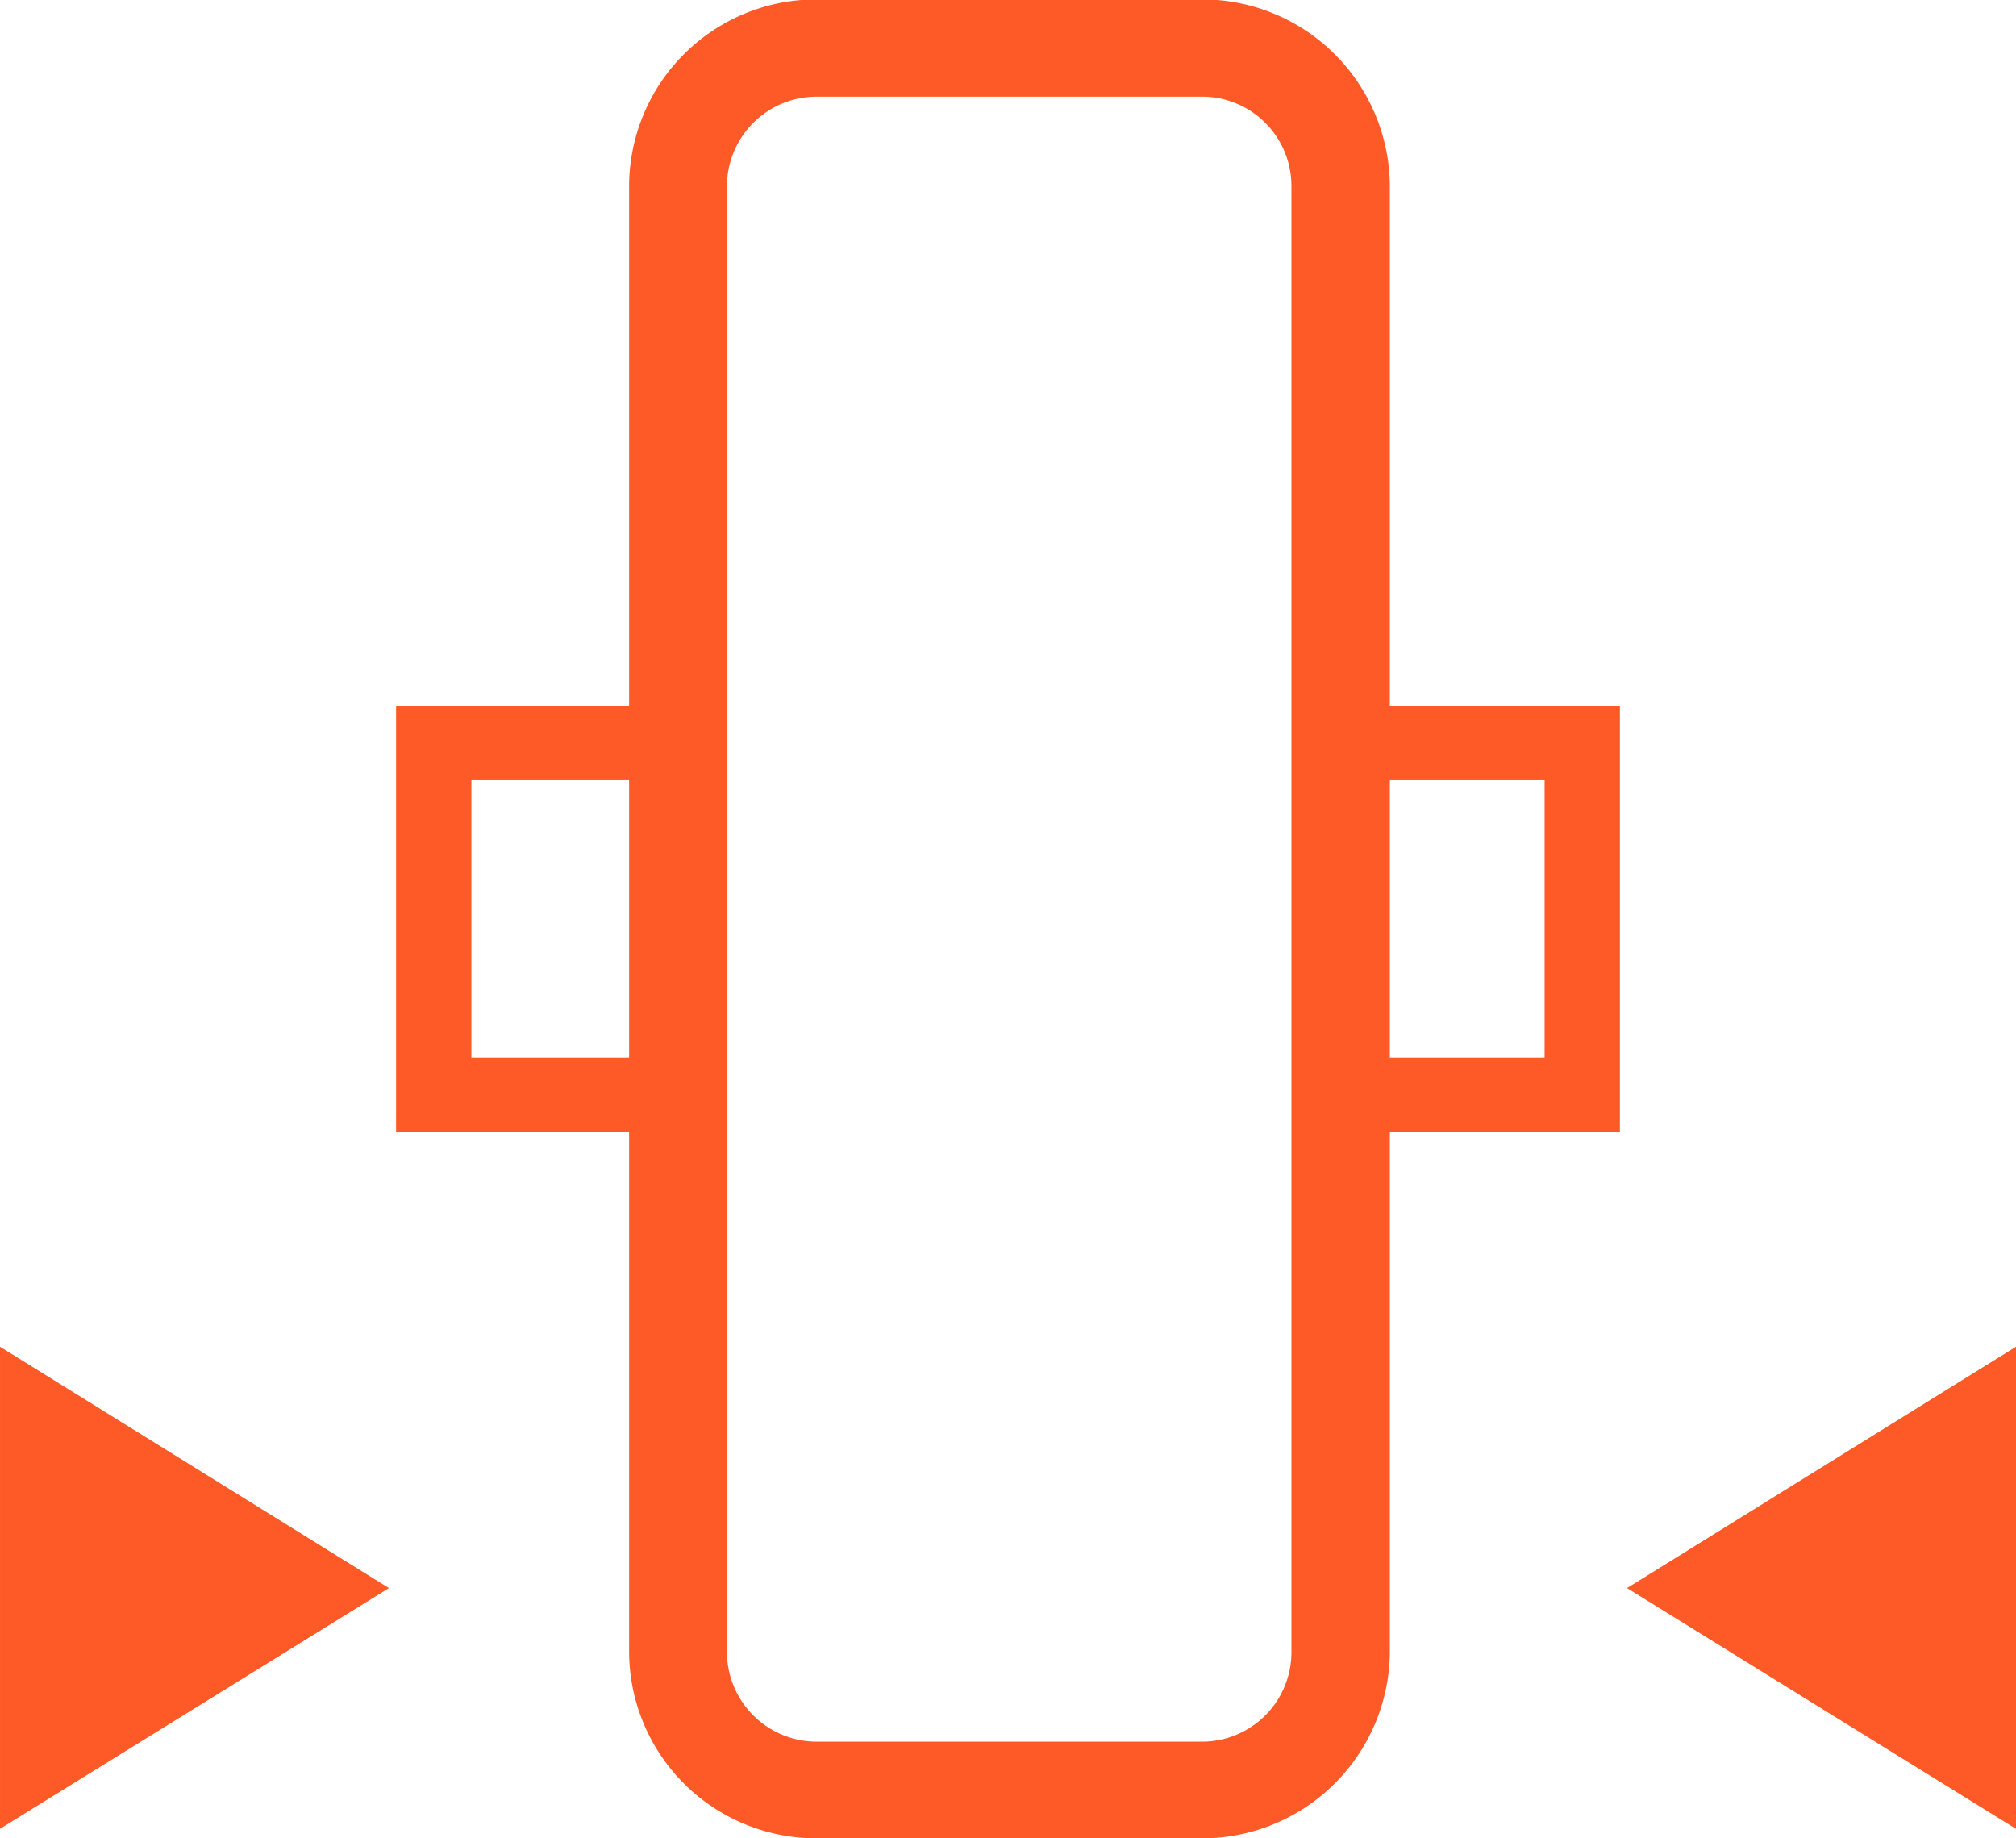
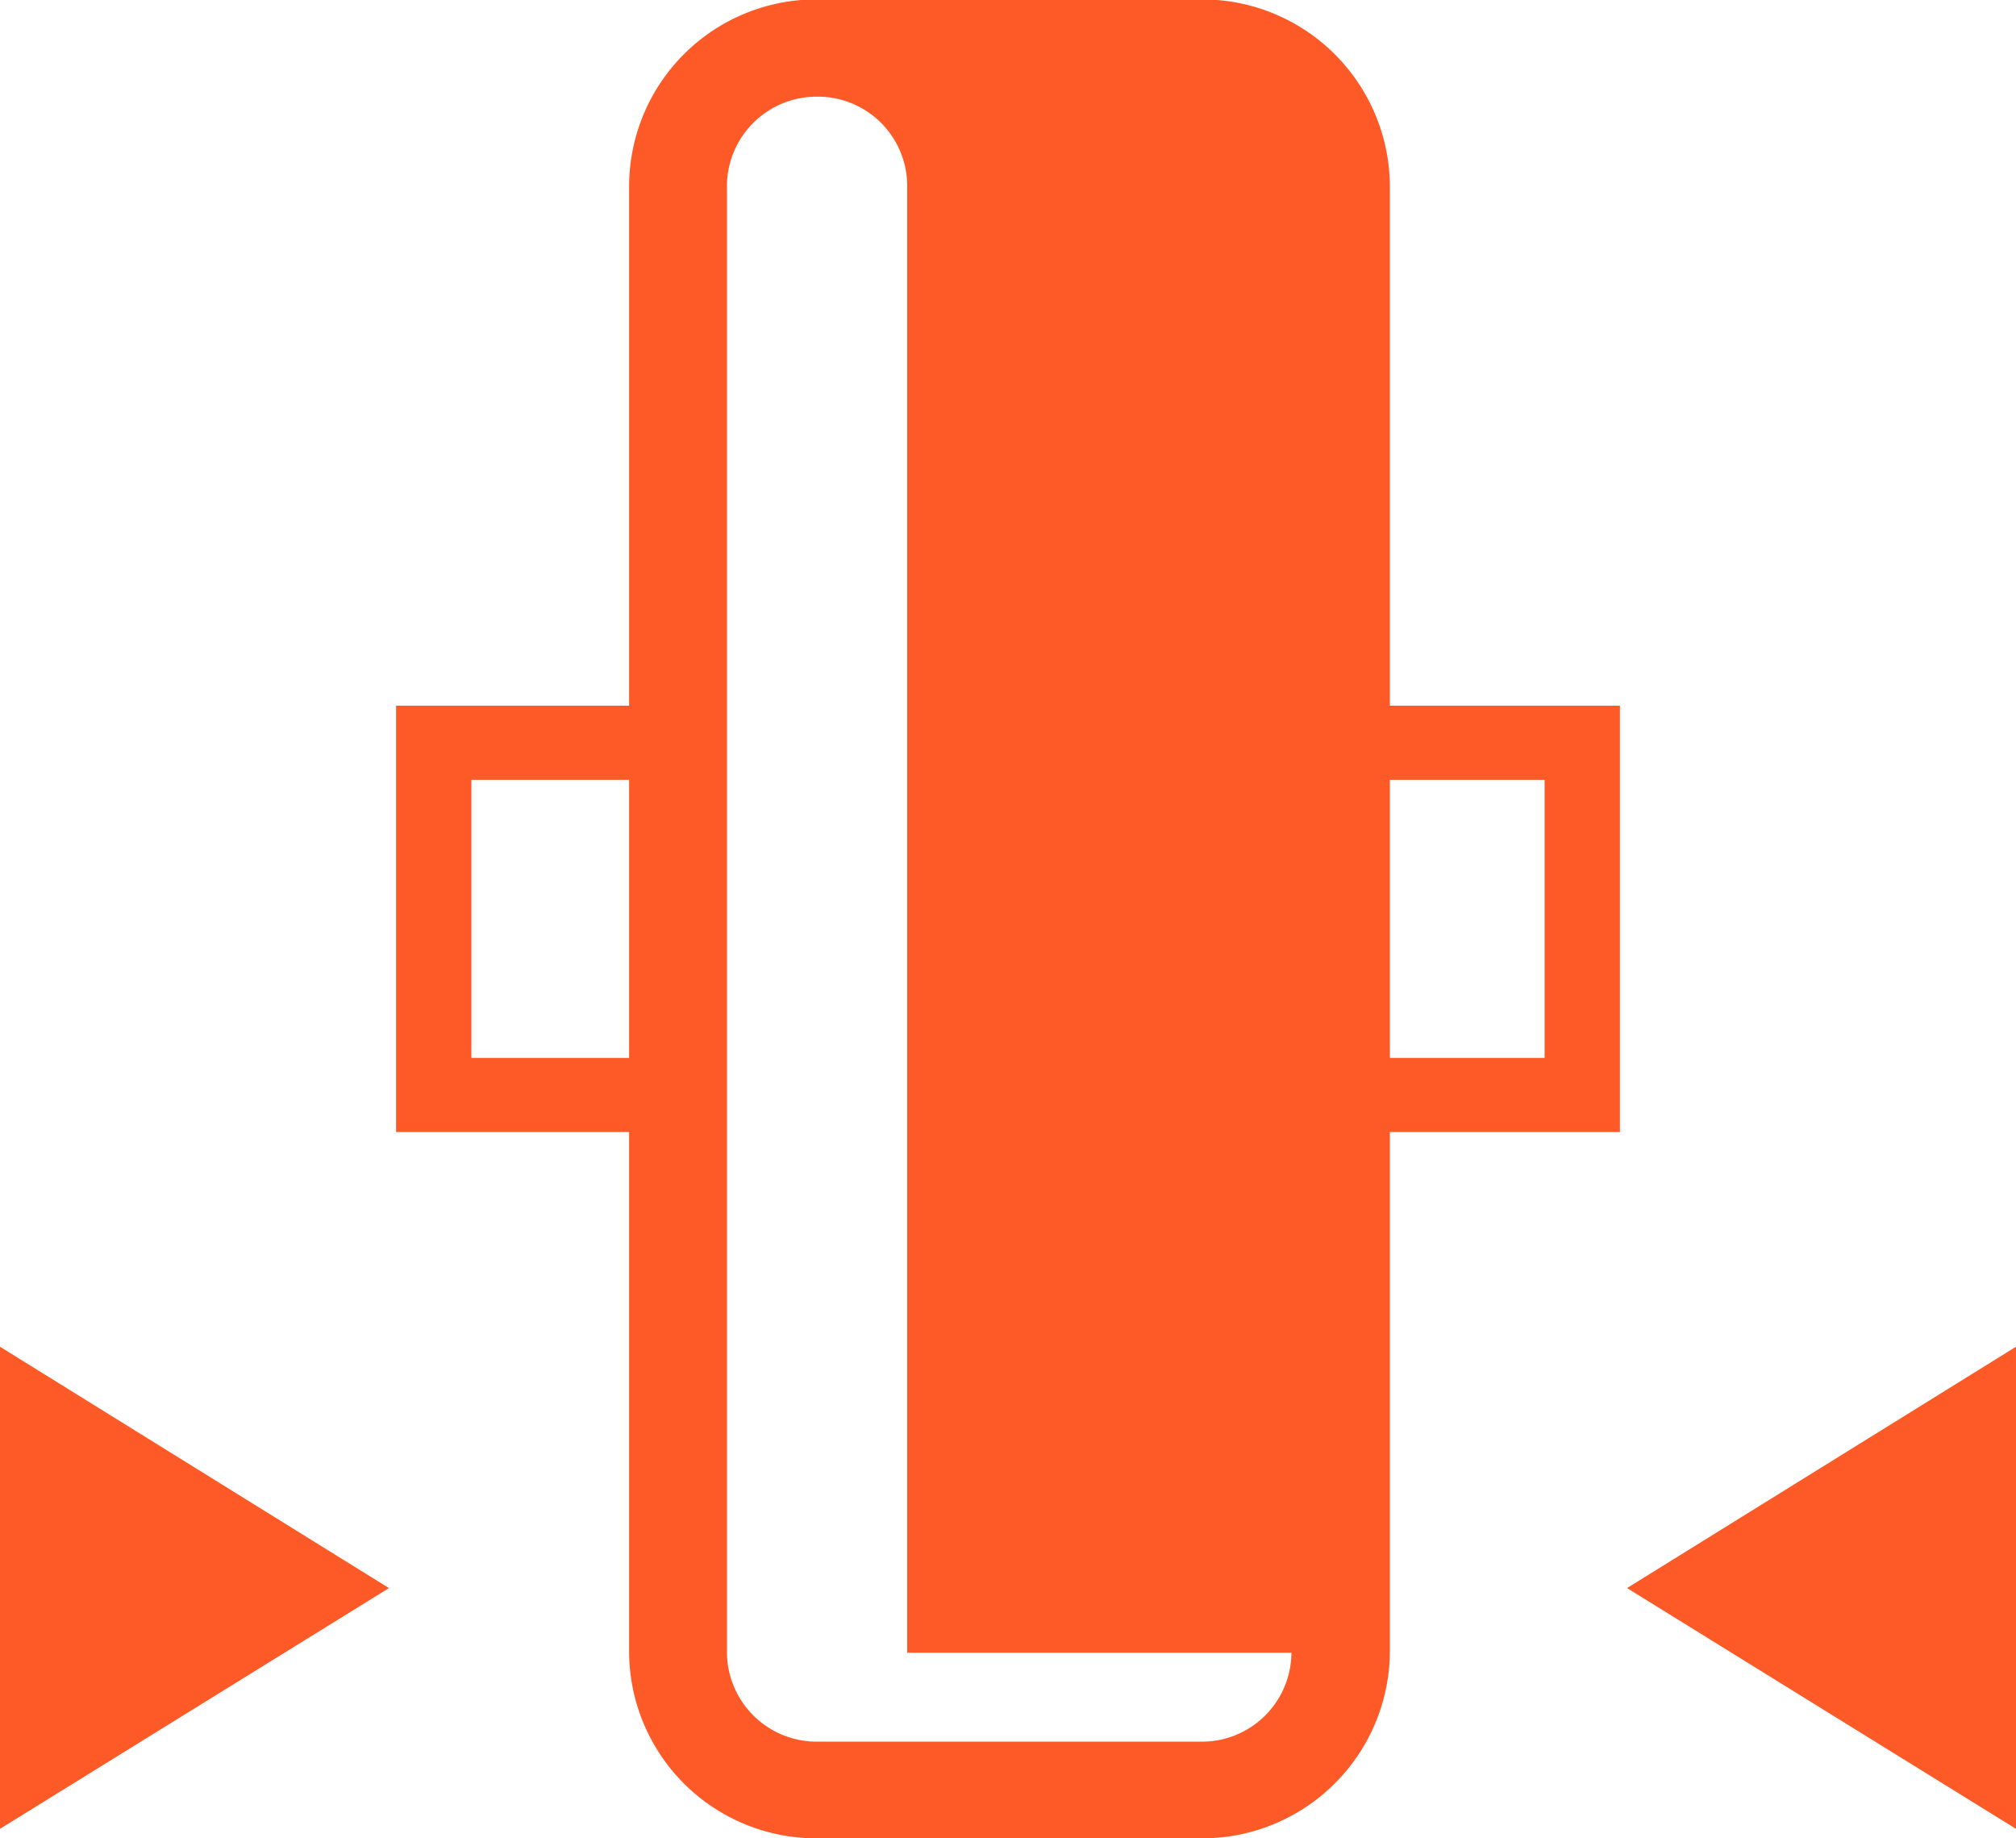
<svg xmlns="http://www.w3.org/2000/svg" width="34" height="31" viewBox="0 0 34 31">
  <defs>
    <style>
      .cls-1 {
        fill: #fd5a27;
        fill-rule: evenodd;
      }
    </style>
  </defs>
-   <path id="Tvar_47" data-name="Tvar 47" class="cls-1" d="M1186.44,1073.78l6.56,4.06v-8.13Zm-20.88,0-6.56,4.06v-8.13Zm20.76-7.69v-7.19h-3.88v-8.78a3.165,3.165,0,0,0-3.18-3.13h-6.48a3.156,3.156,0,0,0-3.17,3.13v8.78h-3.93v7.19h3.93v8.78a3.156,3.156,0,0,0,3.17,3.13h6.48a3.165,3.165,0,0,0,3.18-3.13v-8.78h3.88Zm-1.27-5.94v4.69h-2.61v-4.69h2.61Zm-18.1,4.69v-4.69h2.66v4.69h-2.66Zm13.83,10.03a1.509,1.509,0,0,1-1.52,1.5h-6.48a1.515,1.515,0,0,1-1.52-1.5v-24.75a1.513,1.513,0,0,1,1.52-1.49h6.48a1.507,1.507,0,0,1,1.52,1.49v24.75Z" transform="translate(-1159 -1047)" />
+   <path id="Tvar_47" data-name="Tvar 47" class="cls-1" d="M1186.44,1073.78l6.56,4.06v-8.13Zm-20.88,0-6.56,4.06v-8.13Zm20.76-7.69v-7.19h-3.88v-8.78a3.165,3.165,0,0,0-3.18-3.13h-6.48a3.156,3.156,0,0,0-3.17,3.13v8.78h-3.93v7.19h3.93v8.78a3.156,3.156,0,0,0,3.17,3.13h6.48a3.165,3.165,0,0,0,3.18-3.13v-8.78h3.88Zm-1.27-5.94v4.69h-2.61v-4.69h2.61Zm-18.1,4.69v-4.69h2.66v4.69h-2.66Zm13.83,10.03a1.509,1.509,0,0,1-1.52,1.5h-6.48a1.515,1.515,0,0,1-1.52-1.5v-24.75a1.513,1.513,0,0,1,1.52-1.49a1.507,1.507,0,0,1,1.52,1.49v24.75Z" transform="translate(-1159 -1047)" />
</svg>